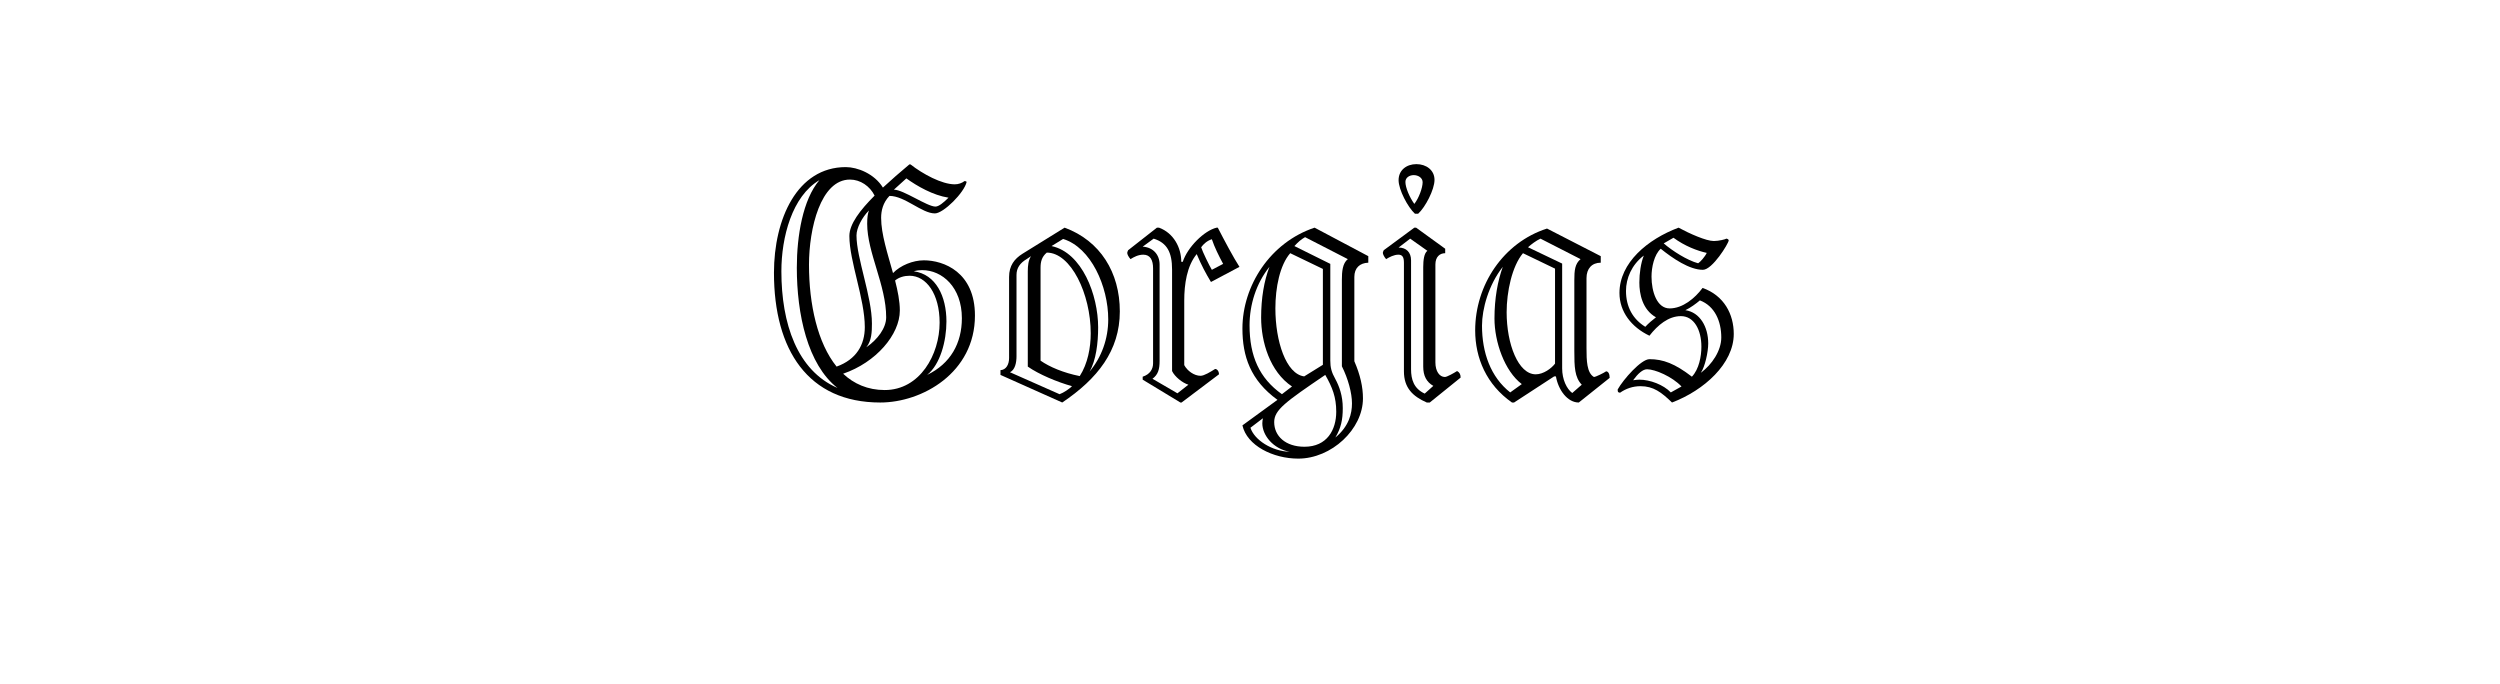
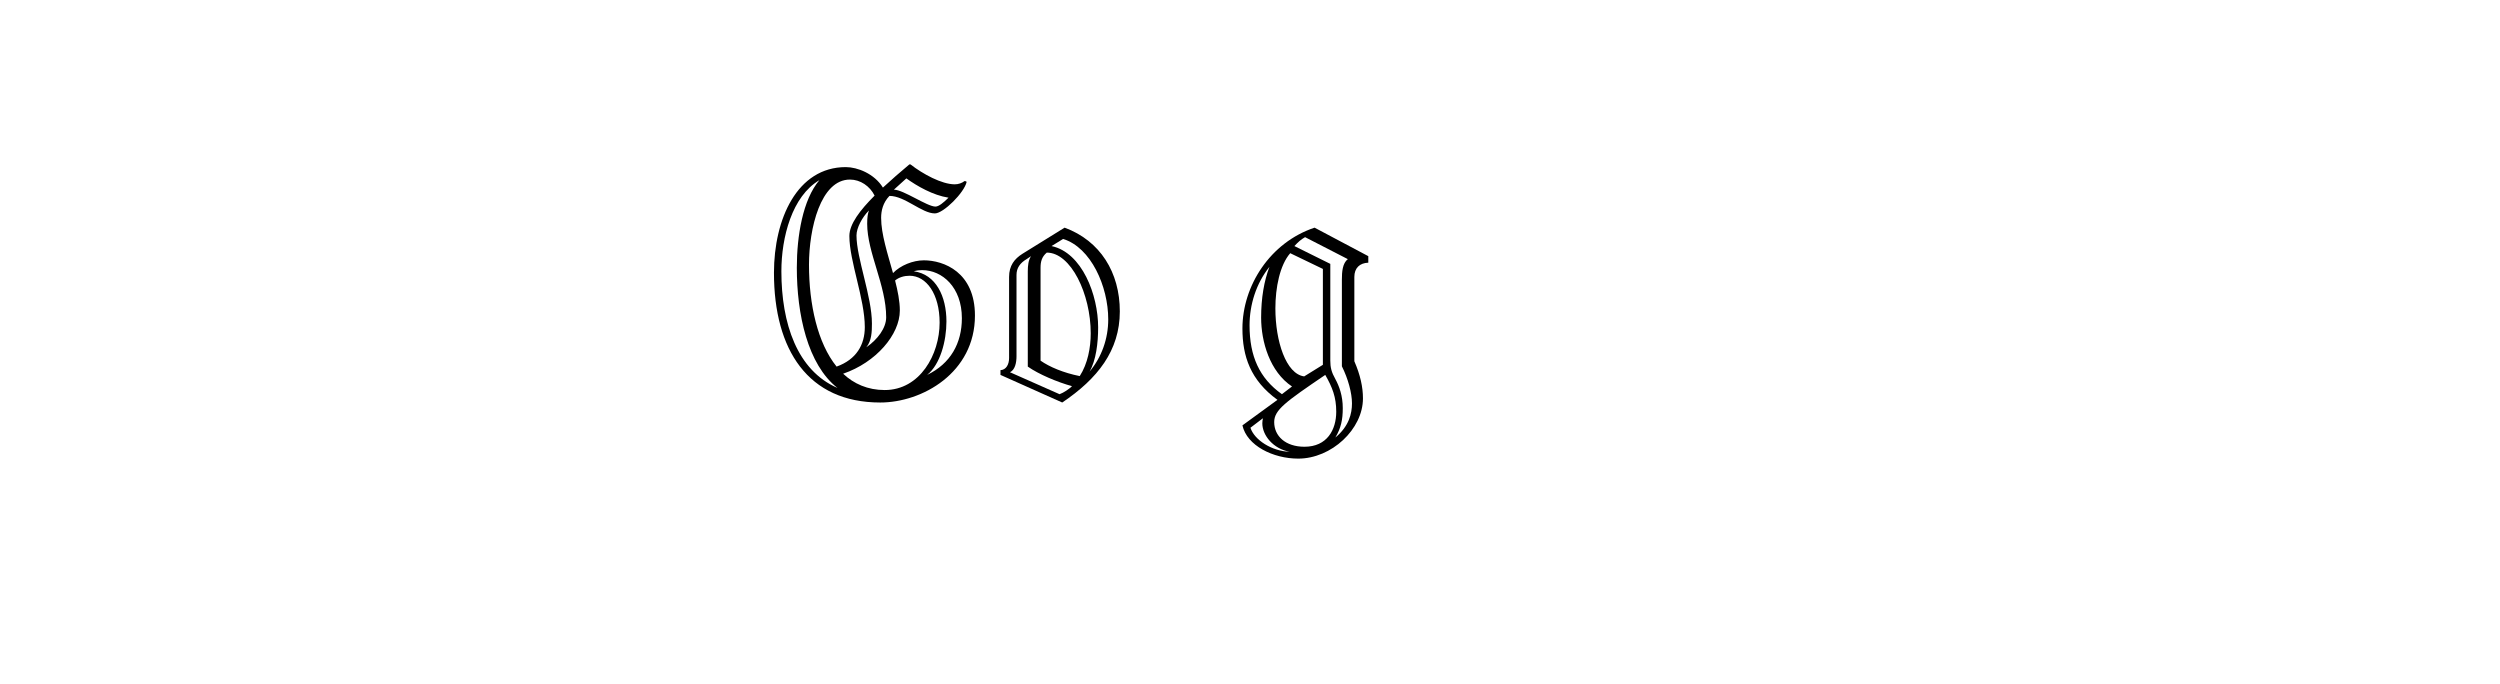
<svg xmlns="http://www.w3.org/2000/svg" version="1.1" id="Layer_1" viewBox="0 0 1280 350" style="enable-background:new 0 0 1280 350;" xml:space="preserve">
  <style type="text/css">

	.st0{fill:none;}

</style>
  <g>
-     <rect x="155.14" y="84.028" class="st0" width="969.721" height="170.004" />
    <path d="M396.269,139.665c0-27.51,11.855-54.109,36.783-54.109c5.928,0,14.591,3.344,18.999,10.488   c4.256-3.952,8.815-7.904,13.527-11.855h0.608c6.231,4.863,15.959,10.184,22.647,10.184c1.824,0,3.647-0.608,5.016-1.672   c0.456,0,0.912,0.151,1.064,0.455c-1.216,5.472-11.855,16.111-16.263,16.111c-6.688,0-15.352-8.967-23.255-8.967   c-3.344,3.495-4.256,7.6-4.256,11.247c0,8.359,3.344,18.391,6.08,28.271c3.8-3.952,10.184-6.535,15.807-6.535   c10.184,0,26.143,6.079,26.143,28.271c0,29.334-27.055,44.533-48.486,44.533C413.749,206.086,396.269,179.184,396.269,139.665z    M407.973,137.082c0-16.264,3.04-34.807,11.552-44.838c-13.983,8.207-19.455,29.183-19.455,46.661   c0,26.751,8.055,50.766,28.727,59.733C413.444,186.631,407.973,160.792,407.973,137.082z M428.34,187.695   c10.184-3.647,14.439-11.248,14.439-20.215c0-14.439-7.904-33.743-7.904-46.662c0-6.08,5.472-13.224,12.919-20.671   c-2.432-4.864-7.296-8.208-12.616-8.208c-15.047,0-20.975,25.079-20.975,43.622C414.205,155.929,418.612,175.688,428.34,187.695z    M452.962,199.702c18.087,0,28.119-18.238,28.119-34.502c0-14.743-6.839-24.015-15.351-24.015c-2.736,0-5.472,0.76-7.448,2.432   c1.368,5.32,2.432,10.64,2.432,15.352c0,12.312-12.16,26.599-29.031,32.374C437.155,196.511,444.299,199.702,452.962,199.702z    M453.723,162.465c0-16.416-9.728-33.135-9.728-47.878c0-3.344,0.304-5.168,0.912-6.84c-3.496,3.496-6.383,8.968-6.383,12.768   c0,11.703,7.903,31.311,7.903,45.142c0,4.104-0.152,8.968-2.888,12.159C449.315,173.864,453.723,167.937,453.723,162.465z    M485.641,101.211c-7.904-1.216-16.111-5.928-21.583-9.879l-6.384,5.775c4.864,0,17.023,8.664,21.279,8.664   C480.625,105.771,483.057,103.795,485.641,101.211z M492.48,162.92c0-15.807-10.031-24.622-20.367-24.622   c-1.368,0-2.736,0.151-4.256,0.607c11.399,1.521,16.719,12.92,16.719,25.688c0,10.031-3.192,22.038-9.879,27.358   C486.705,186.175,492.48,175.688,492.48,162.92z" />
    <path d="M512.245,191.951v-2.432c2.888-0.152,4.408-2.889,4.408-6.232v-41.494c0-5.775,2.736-9.271,6.84-11.855l21.583-13.375   c18.239,6.688,28.271,22.951,28.271,42.862c0,20.062-11.399,34.502-29.486,46.661L512.245,191.951z M548.875,197.727   c-7.6-2.128-17.023-6.079-22.647-10.031v-48.79c0-2.888,0.304-5.775,1.672-7.751l-2.28,1.52c-3.344,1.976-5.168,4.56-5.168,8.056   v41.646c0,3.345-0.76,6.992-3.344,8.208l25.383,11.247C544.62,201.07,547.508,199.095,548.875,197.727z M558.451,170.672   c0-20.215-10.184-41.342-22.495-41.342c-2.584,2.128-3.192,4.712-3.192,7.752v47.573c4.56,3.192,11.704,6.231,20.063,7.903   C556.931,186.175,558.451,177.968,558.451,170.672z M567.418,163.528c0-16.871-8.815-36.782-23.103-41.19l-5.928,3.648   c15.655,3.344,23.863,25.079,23.863,41.646c0,7.904-1.064,16.871-4.408,22.647C564.075,182.831,567.418,173.408,567.418,163.528z" />
-     <path d="M585.054,194.383v-1.52c3.8-1.216,5.319-3.952,5.319-6.84v-48.638c0-4.104-1.368-6.992-5.016-6.992   c-2.584,0-4.864,1.217-6.536,2.28c-1.216-1.368-1.672-2.584-1.672-3.191c0-0.456,0.456-1.368,0.456-1.368l14.743-11.552h1.064   c7.448,2.736,11.399,10.184,11.399,17.479h0.76c2.432-7.448,10.943-15.96,17.327-17.479h0.608   c3.192,6.231,8.208,15.655,11.095,20.063l-14.591,7.751c-2.736-4.56-4.864-8.512-7.295-14.287   c-5.016,6.08-6.384,15.352-6.384,23.863v32.982c1.52,2.888,5.016,5.472,8.359,5.472c1.824,0,5.016-1.977,7.448-3.496   c1.064,0,1.976,1.216,1.976,2.736l-19.151,14.438h-0.608L585.054,194.383z M600.101,189.976v-51.982   c0-8.815-2.583-13.679-9.423-15.807l-5.624,4.104c5.319,0.304,8.664,4.104,8.664,9.12v49.397c0,4.256-0.76,6.991-3.648,9.119   l12.767,7.448l5.624-4.408C605.421,196.055,601.469,192.863,600.101,189.976z M620.468,122.49c-2.432,0.76-4.256,2.432-5.472,4.104   c0.608,2.128,4.256,9.576,5.472,11.552l5.776-3.04C623.964,130.85,621.836,126.594,620.468,122.49z" />
    <path d="M636.125,217.79l17.935-13.071c-13.831-10.032-17.935-22.344-17.935-36.479c0-21.887,14.135-44.078,36.935-51.678   l27.51,14.592v3.344c-4.407,0.151-7.144,2.735-7.144,7.295v43.166c3.04,6.992,4.408,13.224,4.408,18.999   c0,15.808-16.111,30.854-33.135,30.854C651.781,234.812,638.405,228.125,636.125,217.79z M645.701,162.616   c0-10.031,1.52-18.847,4.256-25.99c-6.84,8.512-10.184,19.455-10.184,29.942c0,15.807,5.016,27.055,16.567,35.262l5.167-3.951   C650.109,190.279,645.701,174.928,645.701,162.616z M646.309,216.726c0-0.912,0.152-1.823,0.304-2.584l-6.384,4.864   c1.976,6.231,10.943,12.007,20.063,12.312C651.933,229.797,646.309,222.958,646.309,216.726z M684.155,210.798   c0-7.447-1.976-12.463-5.623-18.847c-20.368,13.831-26.144,17.935-26.144,24.167c0,7.144,5.776,12.615,15.504,12.615   C679.443,228.733,684.155,220.069,684.155,210.798z M677.315,186.783v-49.094l-16.719-8.056c-5.32,6.08-7.6,17.631-7.6,28.271   c0,16.871,5.472,33.591,14.744,34.807L677.315,186.783z M692.211,206.542c0-5.319-1.976-12.615-5.168-18.999v-44.382   c0-3.951,0.305-8.359,3.04-10.487l-21.887-11.247c-2.128,1.216-3.496,2.432-5.472,4.56l18.391,9.119v49.55   c0,3.496,0.608,5.928,2.584,9.424c1.977,3.647,3.8,8.512,3.8,14.896c0,5.928-0.911,10.183-3.8,15.047   C690.691,218.246,692.211,211.71,692.211,206.542z" />
-     <path d="M746.019,189.976c1.216,0.607,1.823,1.672,1.823,3.344l-15.807,12.767h-1.521c-7.296-3.191-11.703-7.6-11.703-15.959   v-55.629c0-3.04-0.912-4.104-2.888-4.104c-2.128,0-4.56,1.217-6.232,2.28c-1.063-1.216-1.672-2.584-1.672-3.191   c0-0.456,0.456-1.368,0.456-1.368l15.655-11.552h0.912l14.896,10.792v2.279c-2.736,0-5.016,1.824-5.016,5.776v50.157   c0,4.56,2.128,7.447,4.863,7.447C740.851,193.015,744.347,191.039,746.019,189.976z M716.075,92.244   c0-5.168,4.104-8.208,9.12-8.208s9.271,3.04,9.271,8.056s-4.712,13.983-8.359,17.327h-1.672   C720.787,106.075,716.075,97.107,716.075,92.244z M728.691,187.695v-50.918c0-3.647,0.455-7.144,2.128-8.359l-8.816-6.231   l-5.928,4.56c3.952,0,6.384,2.432,6.384,6.536v55.781c0,5.167,1.368,9.879,6.992,12.463l4.407-3.951   C730.363,195.599,728.691,192.407,728.691,187.695z M728.387,93.308c0-2.28-2.279-3.647-4.56-3.647   c-2.128,0-4.256,1.216-4.256,3.495c0,2.889,2.128,7.904,4.56,11.248C726.411,101.516,728.387,96.195,728.387,93.308z" />
-     <path d="M755.291,169.152c0-23.255,14.438-44.99,36.782-52.134l27.511,14.136v3.344c-4.561,0-7.296,3.039-7.296,7.903v35.719   c0,6.535,0.152,12.767,3.8,14.895c0.912,0,5.168-2.128,6.231-2.888c1.064,0,1.824,1.216,1.824,3.344l-15.808,12.615   c-5.775,0-10.487-6.384-11.703-13.375h-0.912l-20.519,13.375h-1.064C761.066,196.967,755.291,183.287,755.291,169.152z    M765.17,163.072c0-10.335,1.672-19.303,4.256-26.446c-7.296,9.271-10.64,21.583-10.64,30.094c0,13.832,4.408,26.295,14.439,34.199   l5.928-4.256C770.338,189.976,765.17,175.08,765.17,163.072z M796.177,186.175v-48.638l-16.415-7.903   c-5.624,6.688-8.359,19.759-8.359,30.247c0,16.263,5.928,31.767,14.895,31.767C790.249,191.647,794.353,188.607,796.177,186.175z    M806.057,179.64v-36.175c0-5.016,0.304-8.359,3.191-10.791l-20.519-10.487c-2.28,1.063-4.712,2.888-6.384,4.407l17.479,8.36   v53.653c0,5.623,2.28,10.487,5.168,12.615l4.864-4.256C806.208,193.167,806.057,187.848,806.057,179.64z" />
-     <path d="M839.956,197.727c-3.952,0-7.447,1.216-10.487,3.344c-1.064-0.151-1.216-0.304-1.216-1.672   c2.888-5.168,12.007-15.503,16.263-15.503c6.992,0,13.071,2.279,21.735,8.968c3.647-3.8,4.863-10.488,4.863-15.352   c0-8.664-3.8-15.655-10.487-15.655c-6.384,0-11.855,4.56-16.111,10.031c-9.271-4.407-15.352-12.312-15.352-21.887   c0-15.503,14.439-27.511,30.247-33.438c5.624,3.04,14.135,6.84,18.087,6.84c2.584,0,6.08-0.912,6.384-1.216   c0.304,0,1.216,0.304,1.216,0.912c-0.151,1.672-8.359,15.047-13.224,15.047c-6.839,0-15.351-5.775-21.583-10.791   c-3.344,3.039-4.711,9.423-4.711,14.287c0,7.6,2.735,16.263,9.271,16.263c6.688,0,12.919-5.167,16.871-10.487   c11.096,3.952,15.959,13.527,15.959,23.559c0,15.199-15.199,28.879-31.614,35.11C850.596,200.767,846.491,197.727,839.956,197.727z    M847.859,162.465c-6.991-3.952-8.512-12.008-8.512-17.783c0-4.712,0.761-10.032,2.28-13.832   c-6.231,4.712-9.119,11.704-9.119,18.088c0,8.207,3.495,14.438,9.879,18.391C843.908,165.656,846.036,163.832,847.859,162.465z    M843.3,189.063c-2.28,0-4.712,2.279-7.144,5.623c1.063-0.151,2.28-0.304,3.191-0.304c5.472,0,12.312,2.584,16.111,6.536   l5.472-3.04C856.219,192.863,847.403,189.063,843.3,189.063z M873.851,129.482c-4.864-1.064-11.248-3.496-17.023-7.752   l-5.016,2.888c4.407,3.8,12.007,8.664,17.631,10.184C870.507,134.193,872.938,131.458,873.851,129.482z M881.298,172.8   c0-8.359-3.344-16.111-10.943-18.999c-1.976,1.672-4.863,3.8-7.447,5.016c7.447,1.064,11.703,8.512,11.703,17.023   c0,4.407-1.672,12.008-3.8,15.047C876.586,186.631,881.298,179.487,881.298,172.8z" />
  </g>
</svg>